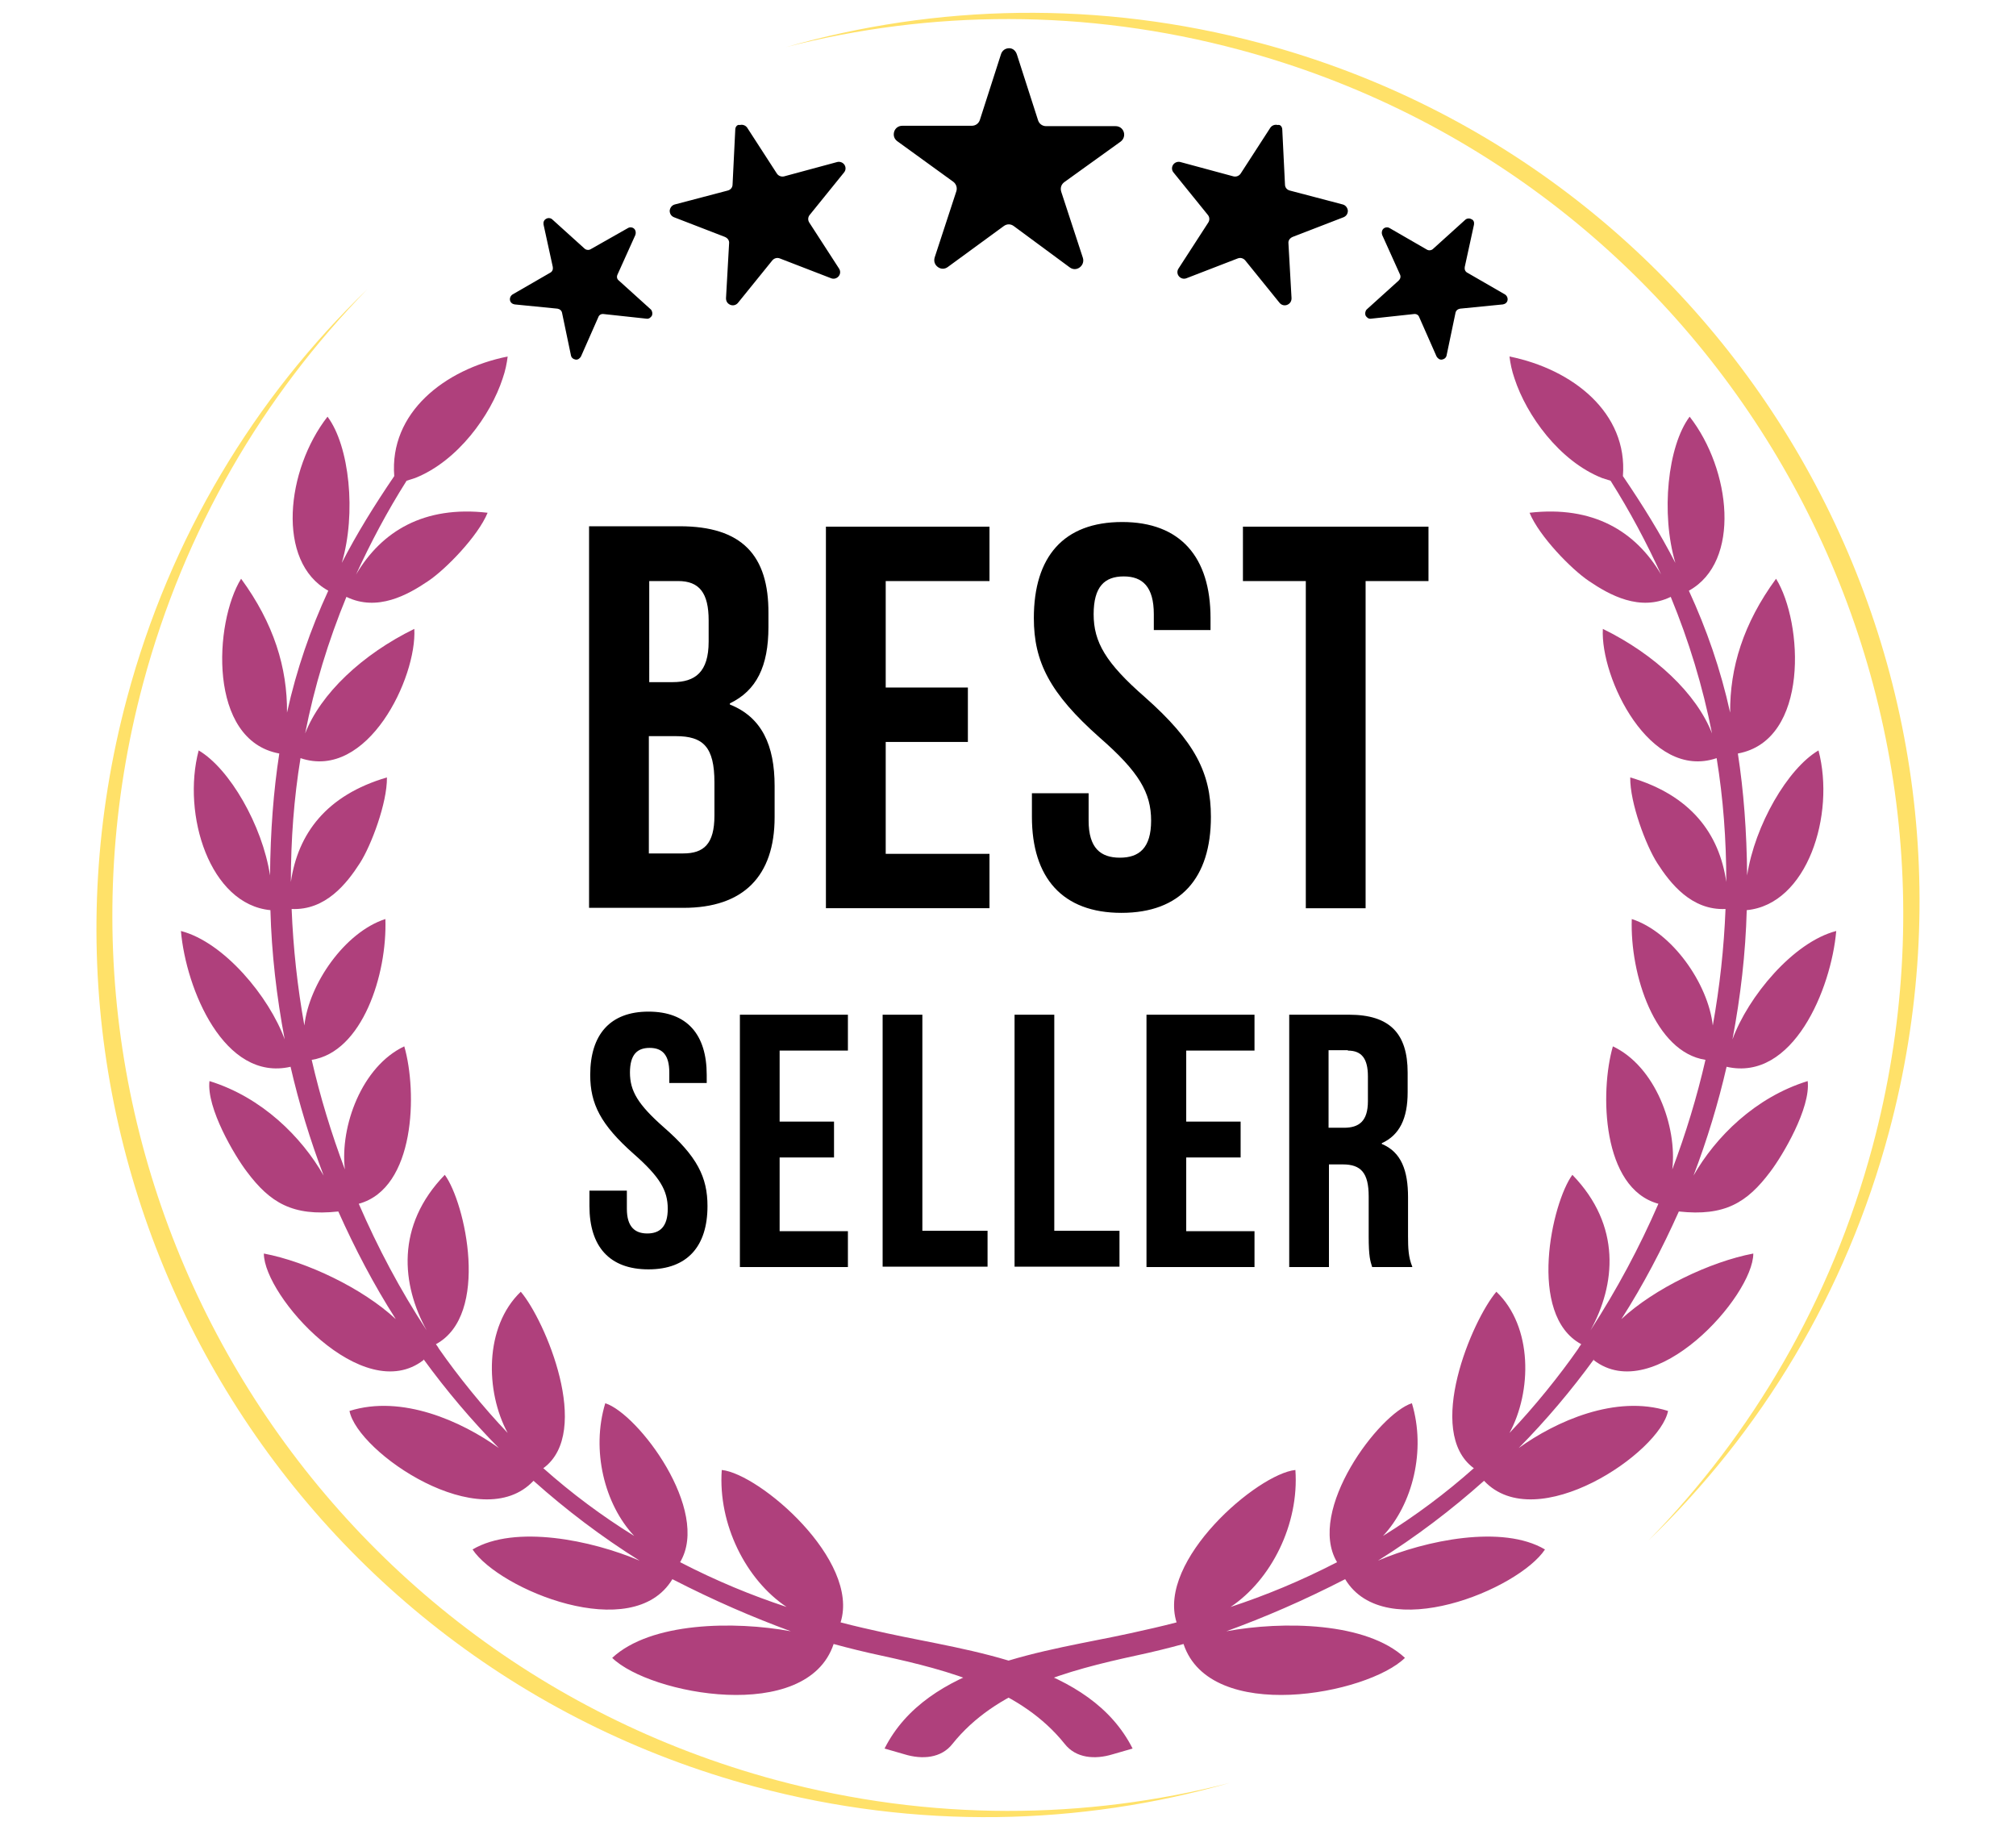
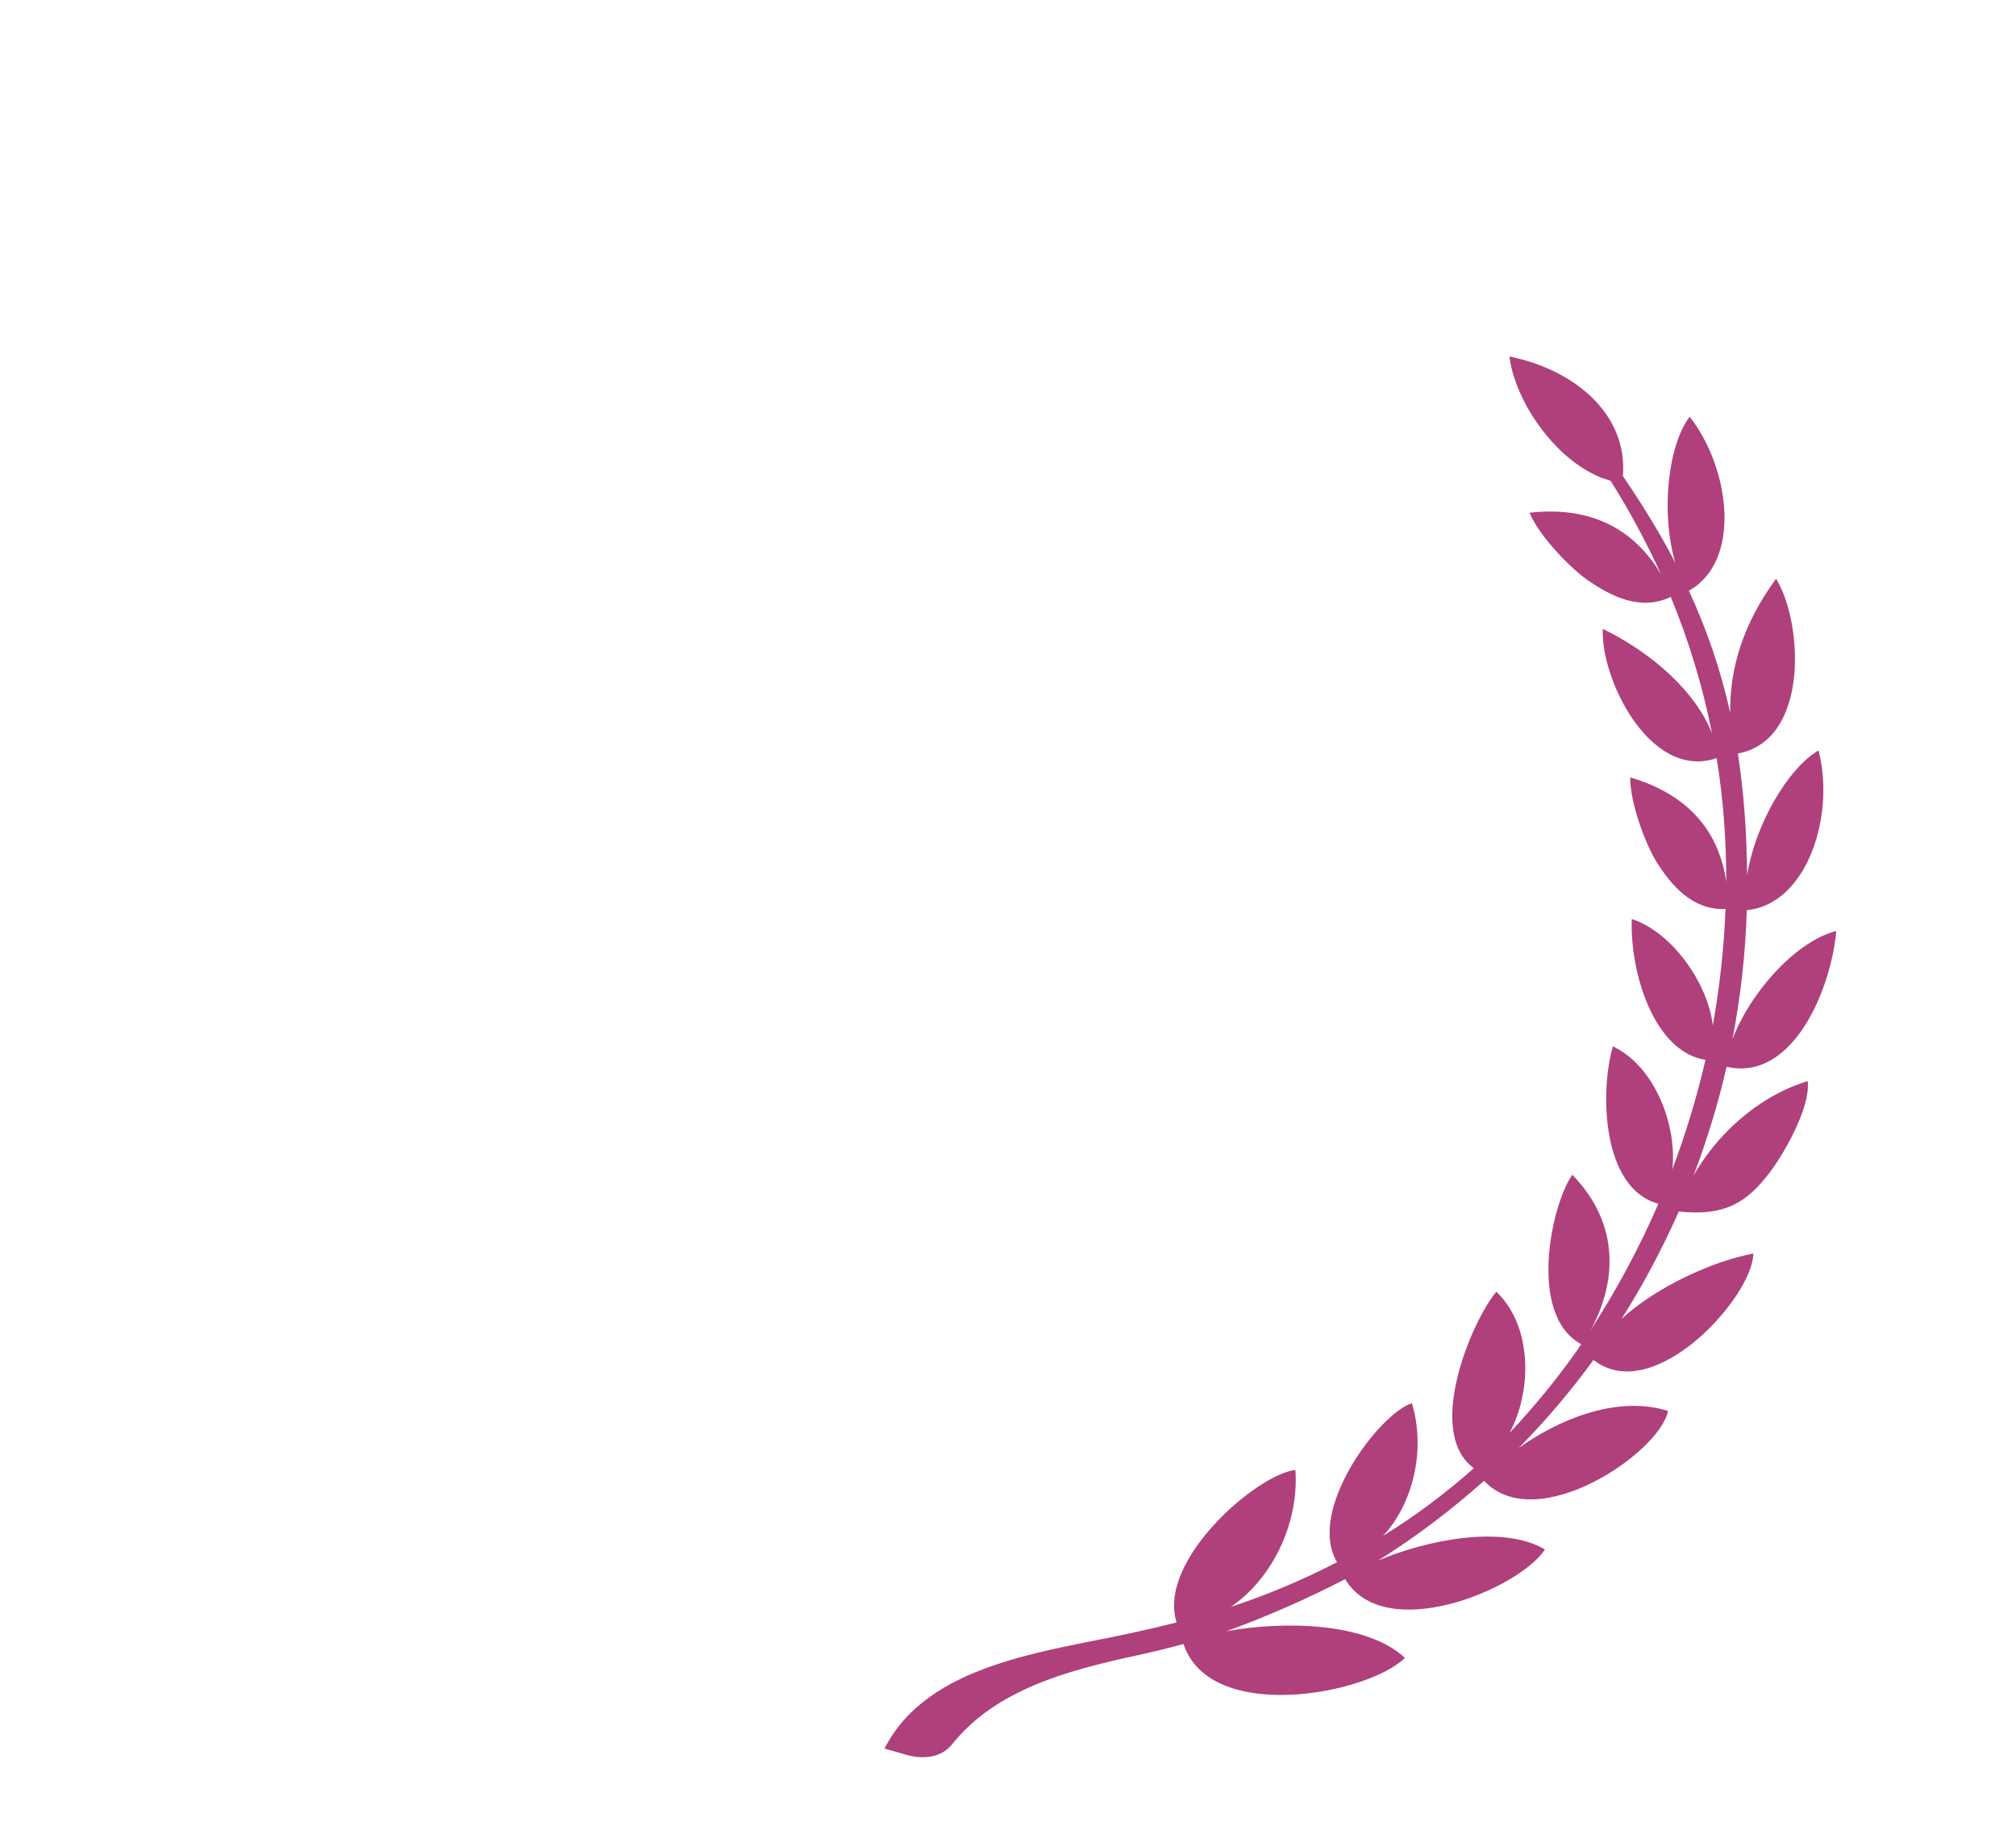
<svg xmlns="http://www.w3.org/2000/svg" xmlns:xlink="http://www.w3.org/1999/xlink" fill="#000000" height="474.3" preserveAspectRatio="xMidYMid meet" version="1" viewBox="-15.1 9.4 522.6 474.3" width="522.6" zoomAndPan="magnify">
  <g>
    <defs>
      <g id="change1_3">
-         <path d="M246.4,0c136.1,0,246.4,110.3,246.4,246.4c0,136.1-110.3,246.4-246.4,246.4C110.3,492.8,0,382.5,0,246.4 C0,110.3,110.3,0,246.4,0" id="a" />
-       </g>
+         </g>
    </defs>
    <clipPath id="b">
      <use overflow="visible" xlink:actuate="onLoad" xlink:href="#a" xlink:show="embed" xlink:type="simple" />
    </clipPath>
    <linearGradient gradientUnits="userSpaceOnUse" id="c" x1="247.493" x2="245.371" xlink:actuate="onLoad" xlink:show="other" xlink:type="simple" y1="492.781" y2="14.187">
      <stop offset="0" stop-color="#db9d39" />
      <stop offset="0.48" stop-color="#ffcf3e" />
      <stop offset="1" stop-color="#db9d39" />
    </linearGradient>
  </g>
  <g id="change2_1">
    <path clip-rule="evenodd" d="M333.6,418.7c10.3,17.1,45,2.6,51.8-7.7c-11-6.5-30.9-2.4-43.3,2.9 c9.9-6.2,19.1-13.2,27.5-20.7c13.6,14.5,45.6-7.3,47.7-18.1c-13.6-4.3-29.1,2.7-38.7,9.6c7.1-7.2,13.6-14.9,19.5-23 c0,0.1,0,0.1-0.1,0.2c15.7,12.2,41.4-16.6,41.4-27.6c-11.1,2.1-25.6,9-34.2,17c5.7-8.9,10.6-18.3,14.9-27.9 c11.9,1.3,17.7-2.3,23.7-10.3c3.2-4.2,10.5-16.5,9.7-23.5c-13.6,4.2-23.9,14.5-29.6,24.5c3.5-9.2,6.4-18.7,8.6-28.3l0,0.1 c17.2,3.9,27.1-20.2,28.4-35.2c-11.2,2.9-22.9,17.1-26.9,28.1c2.1-11.1,3.4-22.3,3.7-33.5c15.7-1.5,23-24.7,18.6-41.4 c-8,4.7-16.5,19.4-18.5,32.4c-0.1-11.5-0.9-21.9-2.4-31.6c18.6-3.4,16.9-34,9.9-45.3c-8.5,11.6-12,23.1-11.9,34.7 c-2.5-11.3-6.1-21.6-10.7-31.6c13.6-7.5,10.9-31.4,0.2-45.1c-5.7,7.6-7.5,25.1-3.7,37.9c-3.9-7.6-8.5-15-13.6-22.5 c1.3-16.4-13-27.7-29.4-31c0.2,1.7,0.6,3.7,1.3,5.7c3.1,9.5,11.6,21.4,22.7,25.8l2.2,0.7c5,7.9,9.3,16,13.1,24.3 c-6.6-11.2-17.6-17.9-34.1-16c2.5,6.1,10.9,14.7,15.4,17.7c5.3,3.6,13.2,8,21.2,4.1c4.7,11.4,8.3,23.2,10.7,35.4 c-4-10.3-14.8-20.5-28.3-27.1c-0.7,12.6,12.1,39.4,29.5,33.5c1.7,10.4,2.5,21.1,2.5,32.1c-1.8-12.5-9.2-22.5-24.9-27.1 c-0.1,6.6,4.1,17.7,7,22.2c3.4,5.3,8.9,12.3,17.7,11.9c-0.4,10.1-1.5,20.2-3.3,30.2c-1.2-10.8-10.5-24.2-21-27.6 c-0.5,14.4,6,34.5,19.1,36.5c-2.2,9.6-5.1,19.1-8.6,28.4c1.3-11.2-4.4-26.7-15.4-31.9c-3.4,11.8-2.9,36.8,11.8,40.8 c-4.9,11.3-10.8,22.3-17.6,32.8c6.5-11.8,8.1-27.1-4.7-40.3c-5.3,7.2-11.8,36.3,2.3,43.9c-0.3,0.4-0.6,0.8-0.8,1.2 c-4.8,6.9-11.4,15.1-17.8,21.8c5.8-10.7,6.1-27.5-3.4-36.6c-6.3,7.4-18.6,36.3-5.9,45.7l0.1,0c-7.3,6.5-15.2,12.4-23.6,17.6 c7.7-8.2,11.2-22.2,7.5-34.4c-8.5,2.7-27.4,27.8-19.4,41.2c-9.5,4.9-18.5,8.6-27.6,11.6c10.5-7,17.8-21.4,16.8-35.5 c-9.8,1-35.9,23.4-30.8,39.5c-3.8,1-7.8,1.9-11.9,2.8c-21.9,4.8-52.7,7.9-63.8,29.9l5.2,1.5c4.6,1.4,9.5,1,12.4-2.7 c11.2-14,29.6-19,47.6-22.9c4.2-0.9,8.3-1.9,12.3-3c6.9,20.8,47.7,13.1,57.4,3.6c-10-9.3-31.6-9.6-46.3-6.9 C312.7,428.6,322.7,424.3,333.6,418.7" fill="#af407c" fill-rule="evenodd" />
  </g>
  <g id="change1_1">
-     <path clip-rule="evenodd" d="M317.3,43l0.7,14.2c0,0.8,0.5,1.4,1.3,1.6l13.7,3.6c0.7,0.2,1.2,0.8,1.3,1.6 c0,0.8-0.4,1.4-1.1,1.7L320,70.8c-0.7,0.3-1.2,0.9-1.1,1.7l0.8,14.2c0,0.8-0.4,1.4-1.1,1.7c-0.7,0.3-1.5,0.1-2-0.5l-8.9-11 c-0.5-0.6-1.3-0.8-2-0.5l-13.2,5.1c-0.7,0.3-1.5,0.1-2-0.5c-0.5-0.6-0.5-1.4-0.1-2l7.7-11.9c0.4-0.6,0.4-1.4-0.1-2l-8.9-11 c-0.5-0.6-0.5-1.4-0.1-2c0.4-0.6,1.2-0.9,1.9-0.7l13.7,3.7c0.7,0.2,1.5-0.1,1.9-0.7l7.7-11.9c0.4-0.6,1.2-0.9,1.9-0.7 C316.8,41.6,317.3,42.3,317.3,43 M367,67.6l-2.4,11c-0.1,0.6,0.1,1.2,0.7,1.5l9.7,5.6c0.5,0.3,0.8,0.9,0.7,1.5 c-0.1,0.6-0.6,1-1.2,1.1l-11.1,1.1c-0.6,0.1-1.1,0.5-1.2,1.1l-2.3,11c-0.1,0.6-0.6,1-1.2,1.1c-0.6,0.1-1.1-0.3-1.4-0.8l-4.5-10.2 c-0.2-0.6-0.8-0.9-1.4-0.8l-11.1,1.2c-0.6,0.1-1.1-0.3-1.4-0.8c-0.2-0.5-0.1-1.2,0.3-1.6l8.3-7.5c0.4-0.4,0.6-1,0.3-1.6l-4.6-10.2 c-0.2-0.6-0.1-1.2,0.3-1.6c0.4-0.4,1.1-0.5,1.6-0.2l9.7,5.6c0.5,0.3,1.2,0.2,1.6-0.2l8.3-7.5c0.4-0.4,1.1-0.5,1.6-0.2 C366.9,66.4,367.1,67,367,67.6z M175.5,43l-0.7,14.2c0,0.8-0.5,1.4-1.3,1.6l-13.7,3.6c-0.7,0.2-1.2,0.8-1.3,1.6 c0,0.8,0.4,1.4,1.1,1.7l13.2,5.1c0.7,0.3,1.2,0.9,1.1,1.7l-0.8,14.2c0,0.8,0.4,1.4,1.1,1.7c0.7,0.3,1.5,0.1,2-0.5l8.9-11 c0.5-0.6,1.3-0.8,2-0.5l13.2,5.1c0.7,0.3,1.5,0.1,2-0.5c0.5-0.6,0.5-1.4,0.1-2l-7.7-11.9c-0.4-0.6-0.4-1.4,0.1-2l8.9-11 c0.5-0.6,0.5-1.4,0.1-2c-0.4-0.6-1.2-0.9-1.9-0.7l-13.7,3.7c-0.7,0.2-1.5-0.1-1.9-0.7l-7.7-11.9c-0.4-0.6-1.2-0.9-1.9-0.7 C176,41.6,175.5,42.3,175.5,43z M125.8,67.6l2.4,11c0.1,0.6-0.1,1.2-0.7,1.5l-9.7,5.6c-0.5,0.3-0.8,0.9-0.7,1.5 c0.1,0.6,0.6,1,1.2,1.1l11.1,1.1c0.6,0.1,1.1,0.5,1.2,1.1l2.3,11c0.1,0.6,0.6,1,1.2,1.1c0.6,0.1,1.1-0.3,1.4-0.8l4.5-10.2 c0.2-0.6,0.8-0.9,1.4-0.8l11.1,1.2c0.6,0.1,1.1-0.3,1.4-0.8c0.2-0.5,0.1-1.2-0.3-1.6l-8.3-7.5c-0.5-0.4-0.6-1-0.3-1.6l4.6-10.2 c0.2-0.6,0.1-1.2-0.3-1.6c-0.4-0.4-1.1-0.5-1.6-0.2L138,74c-0.5,0.3-1.2,0.2-1.6-0.2l-8.3-7.5c-0.4-0.4-1.1-0.5-1.6-0.2 C125.9,66.4,125.7,67,125.8,67.6z M248.5,23.5l5.5,17.1c0.3,0.9,1.1,1.5,2.1,1.5l18,0c1,0,1.8,0.6,2.1,1.5c0.3,0.9,0,1.9-0.8,2.5 l-14.6,10.5c-0.8,0.6-1.1,1.5-0.8,2.5l5.6,17.1c0.3,0.9,0,1.9-0.8,2.5c-0.8,0.6-1.8,0.6-2.6,0L247.7,68c-0.8-0.6-1.8-0.6-2.6,0 l-14.5,10.6c-0.8,0.6-1.8,0.6-2.6,0c-0.8-0.6-1.1-1.5-0.8-2.5l5.6-17.1c0.3-0.9,0-1.9-0.8-2.5L217.5,46c-0.8-0.6-1.1-1.5-0.8-2.5 c0.3-0.9,1.1-1.5,2.1-1.5l18,0c1,0,1.8-0.6,2.1-1.5l5.5-17.1c0.3-0.9,1.1-1.5,2.1-1.5S248.2,22.6,248.5,23.5z" fill-rule="evenodd" />
-   </g>
+     </g>
  <g id="change2_2">
-     <path clip-rule="evenodd" d="M159.2,418.7c-10.3,17.1-45,2.6-51.8-7.7c11-6.5,30.9-2.4,43.3,2.9 c-9.9-6.2-19.1-13.2-27.5-20.7c-13.6,14.5-45.6-7.3-47.7-18.1c13.6-4.3,29.1,2.7,38.7,9.6c-7.1-7.2-13.6-14.9-19.5-23 c0,0.1,0,0.1,0,0.2c-15.7,12.2-41.4-16.6-41.4-27.6c11.1,2.1,25.6,9,34.2,17c-5.7-8.9-10.6-18.3-14.9-27.9 c-11.9,1.3-17.7-2.3-23.7-10.3c-3.2-4.2-10.5-16.5-9.7-23.5c13.6,4.2,23.9,14.5,29.6,24.5c-3.5-9.2-6.4-18.7-8.6-28.3l0,0.1 c-17.2,3.9-27.1-20.2-28.4-35.2c11.2,2.9,22.9,17.1,26.9,28.1c-2.1-11.1-3.4-22.3-3.7-33.5c-15.7-1.5-23-24.7-18.6-41.4 c8,4.7,16.5,19.4,18.5,32.4c0.1-11.5,0.9-21.9,2.4-31.6c-18.6-3.4-16.9-34-9.9-45.3c8.5,11.6,12,23.1,11.9,34.7 c2.5-11.3,6.1-21.6,10.7-31.6c-13.6-7.5-10.9-31.4-0.2-45.1c5.7,7.6,7.5,25.1,3.7,37.9c3.9-7.6,8.5-15,13.6-22.5 c-1.3-16.4,13-27.7,29.4-31c-0.2,1.7-0.6,3.7-1.3,5.7c-3.1,9.5-11.6,21.4-22.7,25.8l-2.2,0.7c-5,7.9-9.3,16-13.1,24.3 c6.6-11.2,17.6-17.9,34.1-16c-2.5,6.1-10.9,14.7-15.4,17.7c-5.3,3.6-13.2,8-21.2,4.1c-4.7,11.4-8.3,23.2-10.7,35.4 c4-10.3,14.8-20.5,28.3-27.1c0.7,12.6-12.1,39.4-29.5,33.5c-1.7,10.4-2.5,21.1-2.5,32.1c1.8-12.5,9.2-22.5,24.9-27.1 c0.1,6.6-4.1,17.7-7,22.2c-3.4,5.3-8.9,12.3-17.7,11.9c0.4,10.1,1.5,20.2,3.3,30.2c1.2-10.8,10.5-24.2,21-27.6 c0.5,14.4-6,34.5-19.1,36.5c2.2,9.6,5.1,19.1,8.6,28.4c-1.3-11.2,4.4-26.7,15.4-31.9c3.4,11.8,2.9,36.8-11.8,40.8 c4.9,11.3,10.7,22.3,17.6,32.8c-6.5-11.8-8.1-27.1,4.7-40.3c5.3,7.2,11.8,36.3-2.3,43.9c0.3,0.4,0.6,0.8,0.8,1.2 c4.8,6.9,11.4,15.1,17.8,21.8c-5.8-10.7-6.1-27.5,3.4-36.6c6.3,7.4,18.6,36.3,5.9,45.7l-0.1,0c7.3,6.5,15.2,12.4,23.6,17.6 c-7.7-8.2-11.2-22.2-7.5-34.4c8.5,2.7,27.4,27.8,19.4,41.2c9.5,4.9,18.5,8.6,27.6,11.6c-10.5-7-17.8-21.4-16.8-35.5 c9.8,1,35.9,23.4,30.8,39.5c3.8,1,7.8,1.9,11.9,2.8c21.9,4.8,52.7,7.9,63.8,29.9l-5.2,1.5c-4.6,1.4-9.5,1-12.4-2.7 c-11.2-14-29.6-19-47.6-22.9c-4.2-0.9-8.3-1.9-12.3-3c-6.9,20.8-47.7,13.1-57.4,3.6c10-9.3,31.6-9.6,46.3-6.9 C180.1,428.6,170.1,424.3,159.2,418.7" fill="#af407c" fill-rule="evenodd" />
-   </g>
+     </g>
  <g id="change1_2">
-     <path d="M307.1,160h16.3v84.8h15.5V160h16.3v-14.1h-48.1V160z M252.9,169.6c0,11.3,4.1,19.5,17.1,31c10.2,8.9,13.3,14.3,13.3,21.5 c0,7.1-3.1,9.6-8.1,9.6c-5,0-8.1-2.5-8.1-9.6v-7.1h-14.7v6.1c0,15.8,7.9,24.9,23.2,24.9c15.3,0,23.2-9,23.2-24.9 c0-11.3-4.1-19.5-17.1-31c-10.2-8.9-13.3-14.3-13.3-21.5c0-7.1,2.8-9.8,7.8-9.8c4.9,0,7.8,2.7,7.8,9.8v4.1h14.7v-3.1 c0-15.8-7.8-24.9-22.9-24.9C260.6,144.7,252.9,153.7,252.9,169.6z M214.5,160h26.9v-14.1h-42.4v98.9h42.4v-14.1h-26.9v-29h21.3 v-14.1h-21.3V160z M160.7,160c5.5,0,7.9,3.1,7.9,10.2v5.5c0,7.9-3.5,10.5-9.3,10.5h-6.1V160H160.7z M160.1,200.2c7.1,0,10,2.8,10,12 v8.6c0,7.4-2.8,9.8-8.1,9.8h-8.9v-30.4H160.1z M334.3,281.7c3.6,0,5.2,2.1,5.2,6.7v6.4c0,5.2-2.3,6.9-6.2,6.9h-4v-20.1H334.3z M351,337.7c-1-2.4-1.1-4.8-1.1-7.9v-10.1c0-6.8-1.7-11.7-6.8-13.8v-0.2c4.6-2.1,6.7-6.4,6.7-13.2v-5.1c0-10.1-4.6-15-15.2-15h-15.5 v65.4h10.3v-26.6h3.6c4.7,0,6.7,2.2,6.7,8.3v10.3c0,5.3,0.4,6.4,0.9,8H351z M292.4,281.7h17.7v-9.3h-28v65.4h28v-9.3h-17.7v-19.1 h14.1v-9.3h-14.1V281.7z M247.9,337.7h27.2v-9.3h-16.9v-56h-10.3V337.7z M213.7,337.7h27.2v-9.3H224v-56h-10.3V337.7z M187,281.7 h17.7v-9.3h-28v65.4h28v-9.3H187v-19.1h14.1v-9.3H187V281.7z M137.9,288c0,7.5,2.7,12.9,11.3,20.5c6.7,5.9,8.8,9.4,8.8,14.2 c0,4.7-2.1,6.4-5.3,6.4s-5.3-1.7-5.3-6.4V318h-9.7v4c0,10.5,5.2,16.4,15.3,16.4c10.1,0,15.3-6,15.3-16.4c0-7.5-2.7-12.9-11.3-20.4 c-6.7-5.9-8.8-9.4-8.8-14.2c0-4.7,1.9-6.4,5.1-6.4c3.3,0,5.1,1.8,5.1,6.4v2.7h9.7V288c0-10.5-5.1-16.4-15.1-16.4 C143.1,271.6,137.9,277.5,137.9,288z M161.1,145.8h-23.5v98.9h24.5c15.5,0,23.6-8.2,23.6-23.5v-8.1c0-10.5-3.3-17.8-11.6-21.1v-0.3 c6.9-3.3,10-9.6,10-19.8v-3.5C184.2,153.3,177.2,145.8,161.1,145.8z" />
-   </g>
+     </g>
  <g id="change3_1">
-     <path clip-rule="evenodd" d="M474.6,302.7c32.9-122.9-40-249.2-162.9-282.1 c-41.9-11.2-84.2-10.1-123,1c37.4-9.6,77.6-10,117.5,0.7c123.8,33.2,197.3,160.4,164.1,284.3c-10.7,39.9-31.2,74.6-58.1,102.1 C441.3,380.7,463.4,344.6,474.6,302.7 M17.8,190.4c-32.9,122.9,40,249.2,162.9,282.1c41.9,11.2,84.2,10.1,123-1 c-37.4,9.6-77.6,10-117.5-0.7C62.3,437.5-11.2,310.3,22,186.5c10.7-39.9,31.2-74.6,58.1-102.1C51,112.4,29,148.5,17.8,190.4z" fill="#ffe169" fill-rule="evenodd" />
-   </g>
+     </g>
</svg>